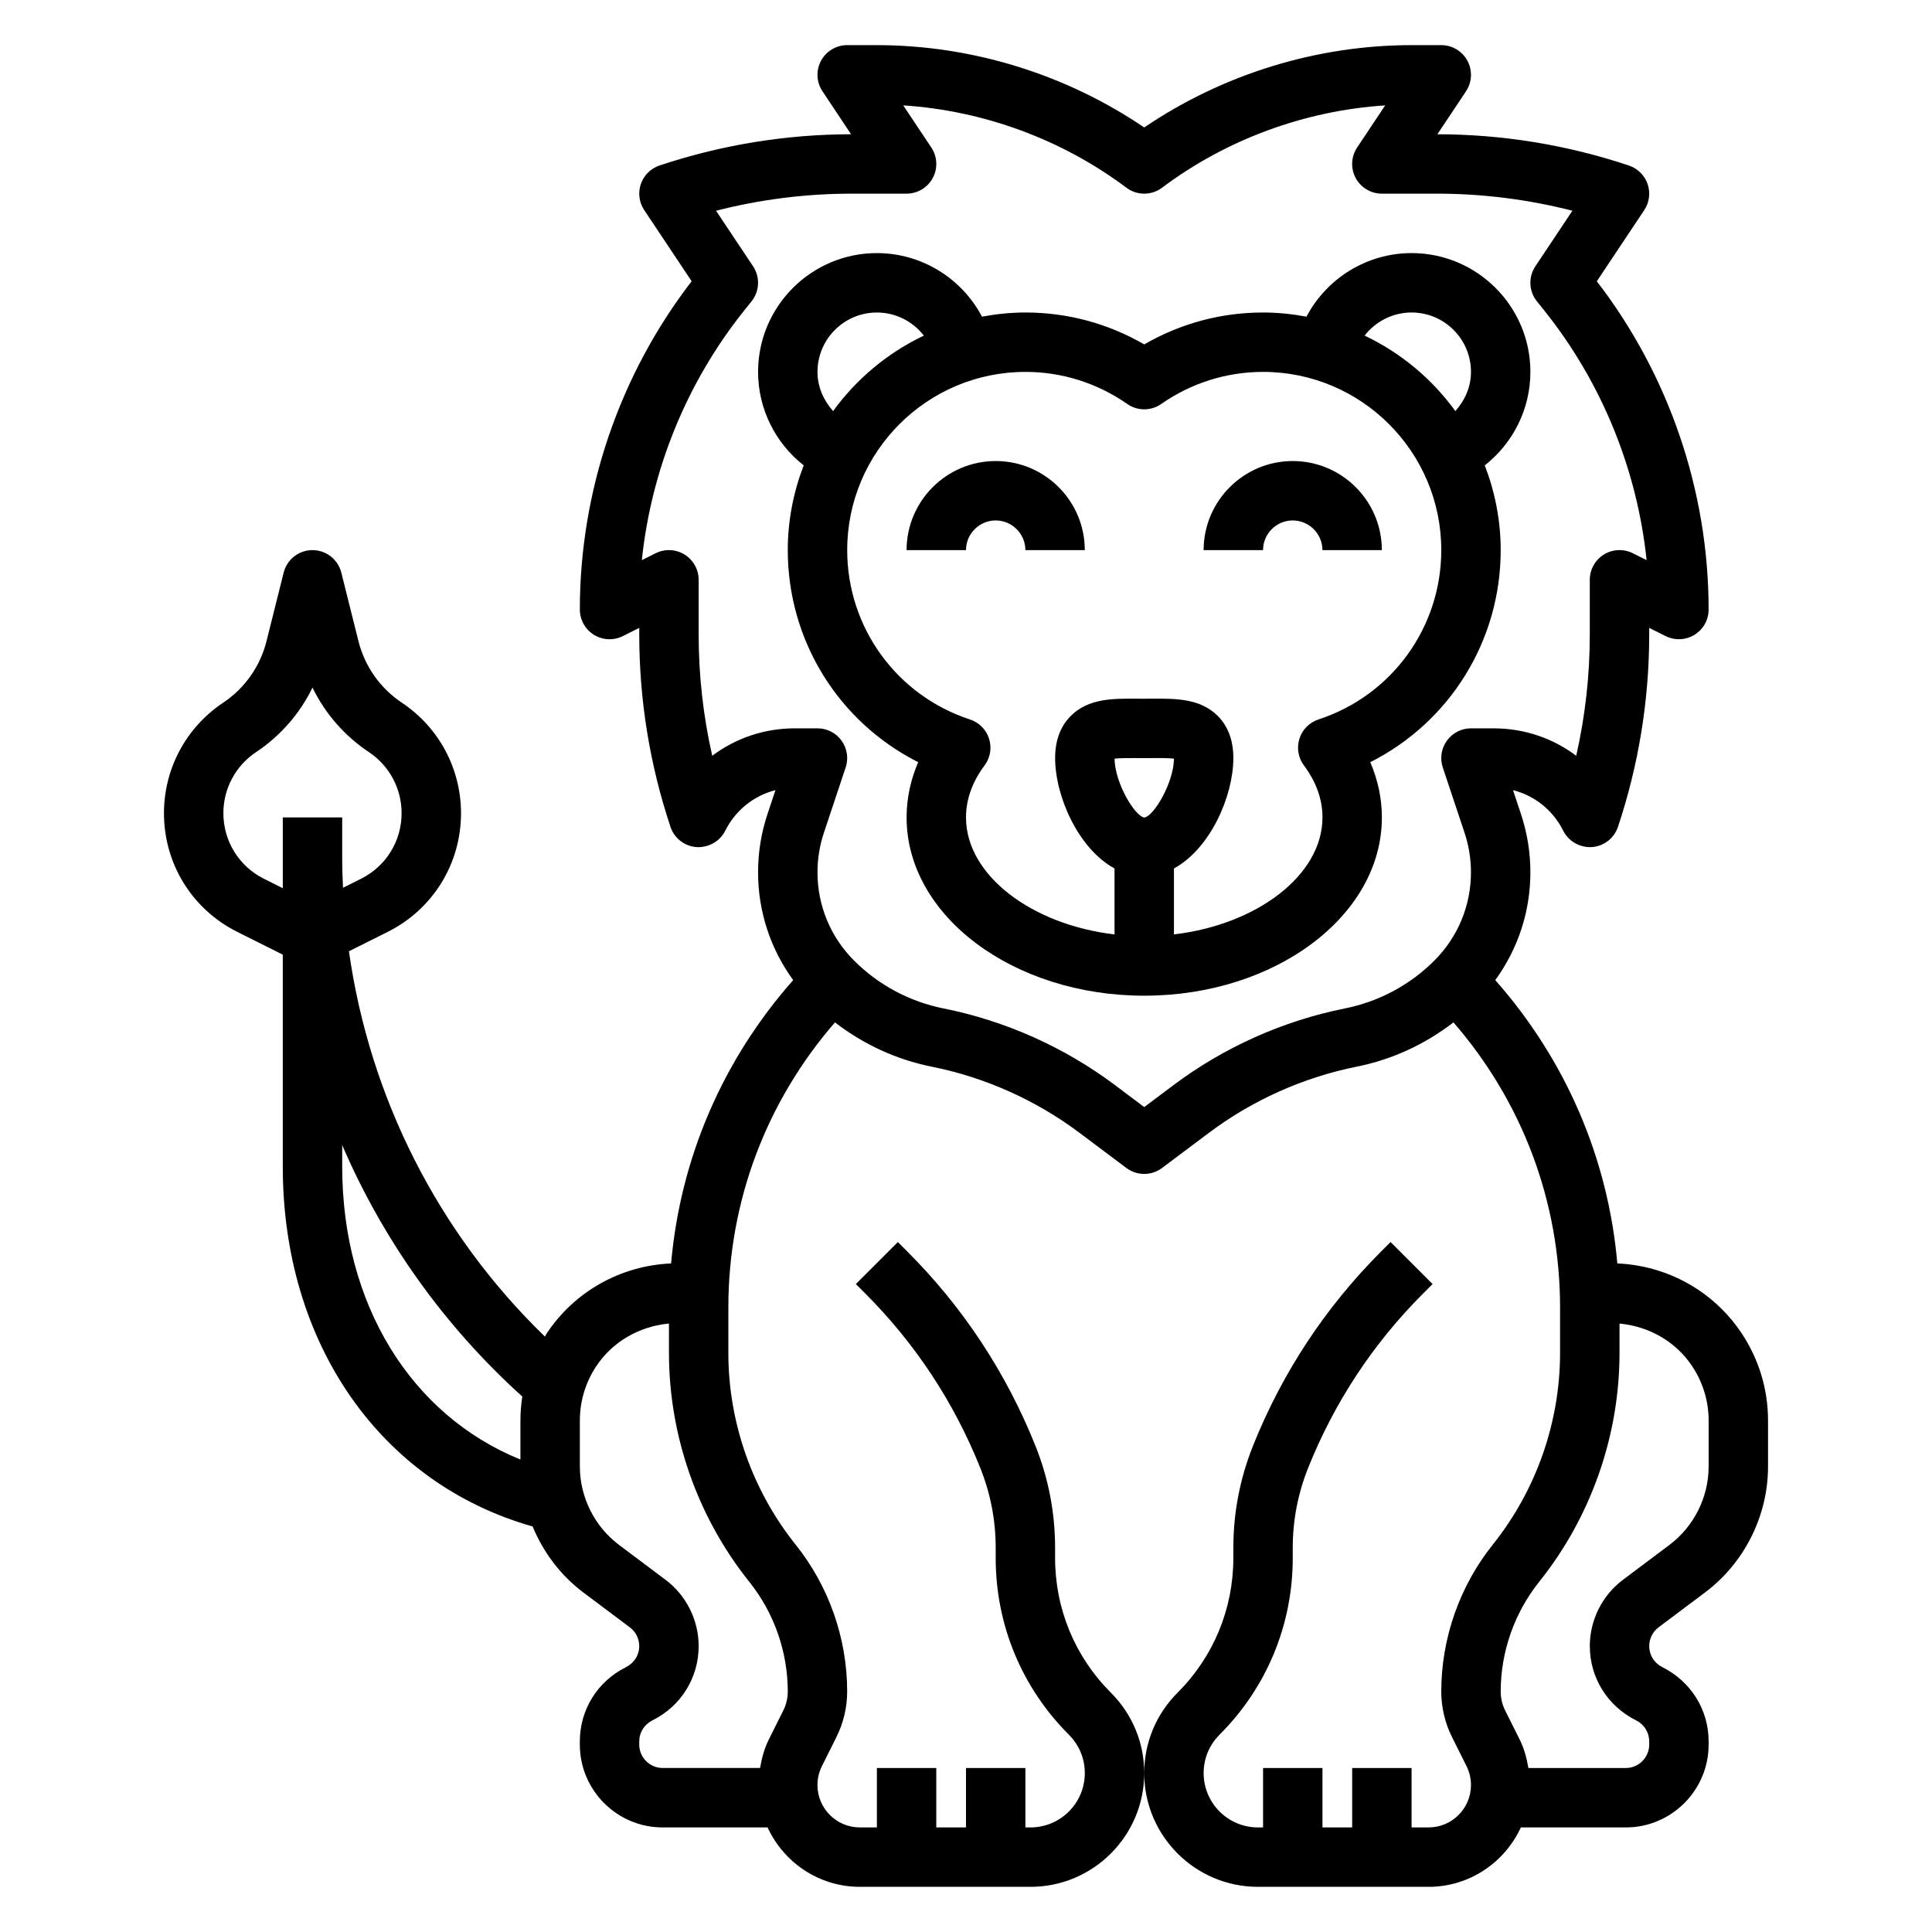
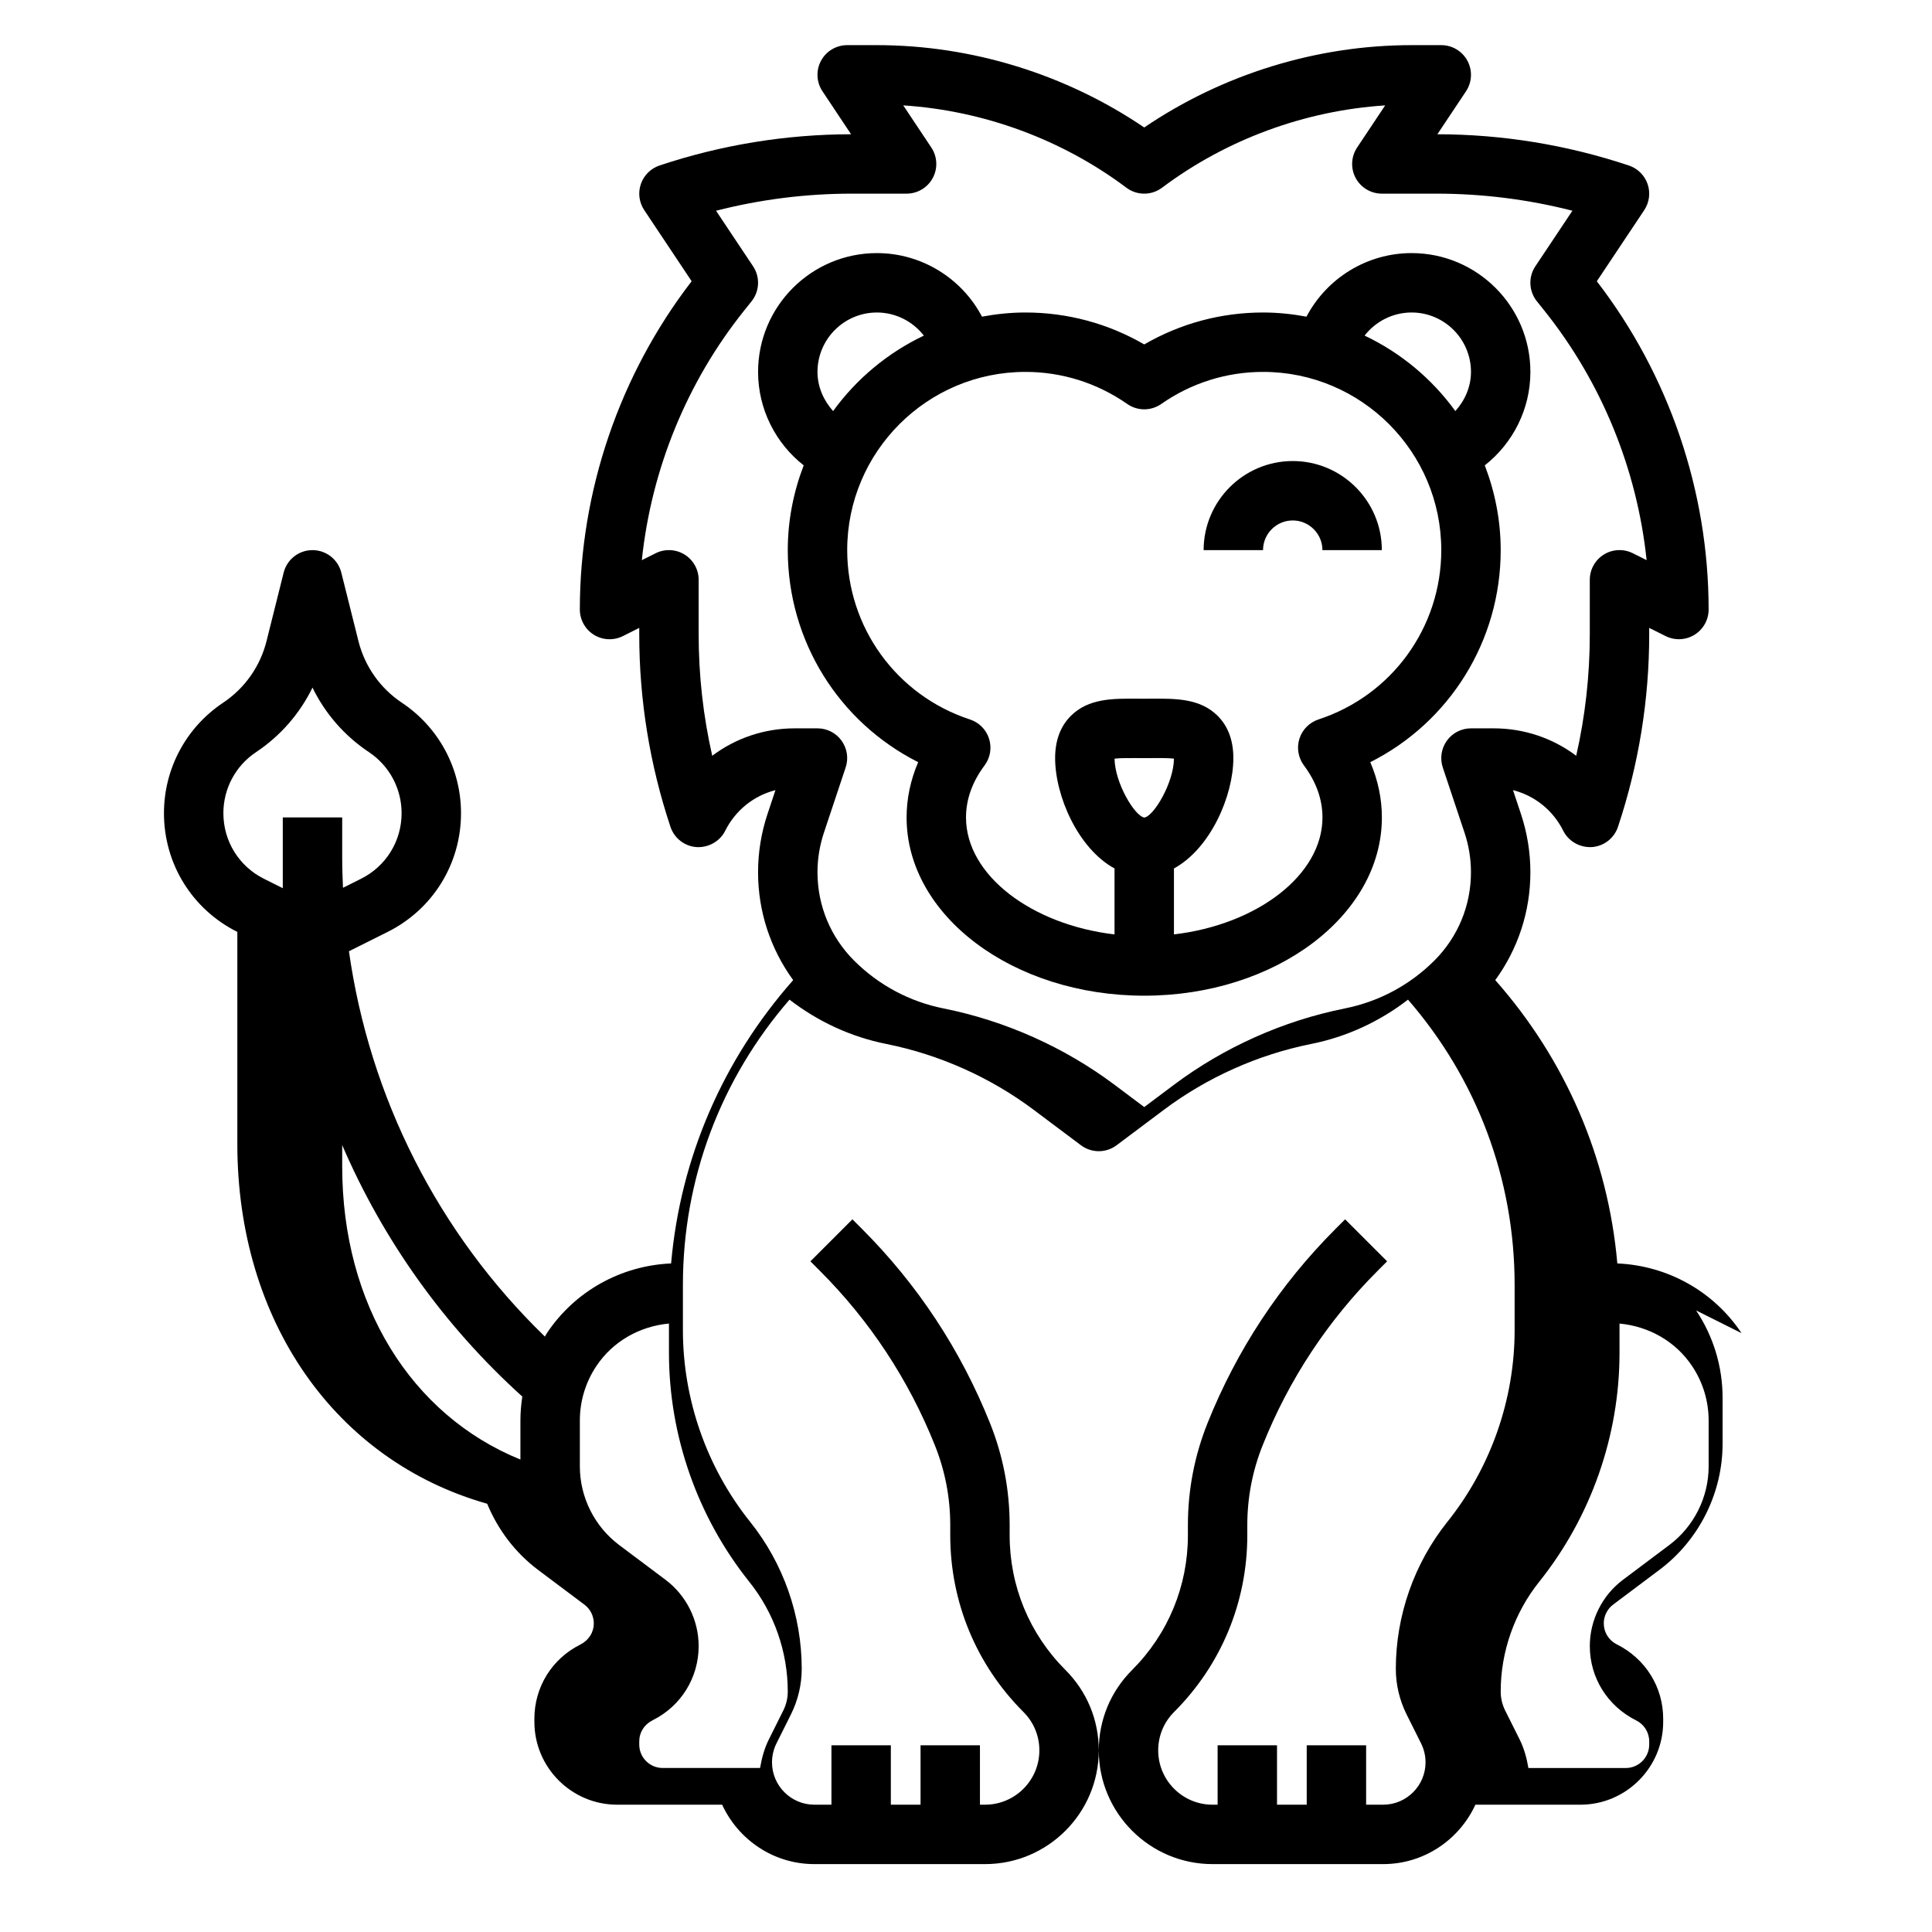
<svg xmlns="http://www.w3.org/2000/svg" fill="#000000" width="800px" height="800px" version="1.1" viewBox="144 144 512 512">
  <g>
-     <path d="m605.53 497.3c-7.422-11.133-19.633-17.902-32.922-18.477-2.449-27.945-13.723-53.996-32.348-75.082 6.019-8.273 9.309-18.168 9.309-28.59 0-5.25-0.844-10.445-2.504-15.445l-2.102-6.312c5.715 1.449 10.578 5.297 13.312 10.762 1.426 2.852 4.457 4.512 7.598 4.328 3.18-0.227 5.902-2.348 6.91-5.367 5.488-16.473 8.273-33.633 8.273-50.988v-1.73l4.352 2.172c2.441 1.211 5.336 1.086 7.66-0.348 2.316-1.434 3.734-3.961 3.734-6.691 0-31.379-10.5-62.164-29.629-86.992l12.562-18.844c1.363-2.039 1.691-4.598 0.898-6.918-0.797-2.312-2.629-4.133-4.961-4.914-16.406-5.477-33.48-8.262-50.754-8.285l7.582-11.375c1.613-2.418 1.762-5.519 0.395-8.078-1.371-2.566-4.039-4.164-6.945-4.164h-7.871c-25.137 0-50.074 7.715-70.848 21.82-20.773-14.105-45.711-21.82-70.848-21.82h-7.871c-2.906 0-5.574 1.598-6.941 4.156-1.371 2.559-1.219 5.668 0.395 8.078l7.578 11.383c-17.277 0.023-34.352 2.809-50.75 8.273-2.332 0.781-4.164 2.598-4.961 4.914-0.797 2.32-0.465 4.879 0.898 6.918l12.562 18.844c-19.129 24.836-29.629 55.625-29.629 87.004 0 2.731 1.418 5.258 3.731 6.699 2.32 1.434 5.227 1.559 7.66 0.348l4.352-2.184v1.73c0 17.367 2.785 34.52 8.273 50.996 1.008 3.023 3.731 5.141 6.91 5.367 3.141 0.18 6.172-1.48 7.598-4.328 2.731-5.457 7.598-9.312 13.312-10.762l-2.102 6.312c-1.66 4.992-2.504 10.188-2.504 15.441 0 10.422 3.289 20.316 9.305 28.59-18.633 21.09-29.898 47.137-32.348 75.082-13.289 0.574-25.496 7.344-32.922 18.477-0.195 0.293-0.332 0.613-0.52 0.914-28.301-27.41-46.469-63.402-51.934-102.12l10.25-5.125c11.992-5.996 19.449-18.051 19.449-31.465 0-11.785-5.856-22.727-15.664-29.27-5.754-3.832-9.848-9.645-11.523-16.359l-4.535-18.129c-0.879-3.5-4.027-5.957-7.641-5.957s-6.762 2.457-7.637 5.961l-4.535 18.129c-1.676 6.715-5.769 12.516-11.523 16.359-9.805 6.539-15.664 17.48-15.664 29.266 0 13.414 7.453 25.465 19.445 31.465l12.043 6.023v56.176c0 46.887 25.914 83.945 66.211 95.363 2.832 6.856 7.414 12.965 13.461 17.508l12.305 9.227c1.559 1.16 2.488 3.012 2.488 4.961 0 2.371-1.316 4.496-3.606 5.644-7.484 3.742-12.137 11.258-12.137 19.625v0.828c0 12.113 9.848 21.965 21.953 21.965h27.805c4.273 9.266 13.594 15.742 24.449 15.742h45.219c16.625 0 30.141-13.516 30.141-30.141 0-8.047-3.133-15.617-8.832-21.309-9.535-9.535-14.785-22.219-14.785-35.703v-2.691c0-9.289-1.746-18.383-5.203-27.008-7.769-19.422-19.199-36.762-33.992-51.547l-2.473-2.473-11.133 11.133 2.473 2.473c13.273 13.273 23.531 28.836 30.504 46.258 2.711 6.758 4.082 13.883 4.082 21.164v2.691c0 17.695 6.887 34.328 19.398 46.84 2.723 2.715 4.219 6.328 4.219 10.172 0 7.941-6.457 14.398-14.398 14.398h-1.348v-15.742h-15.742v15.742h-7.871v-15.742h-15.742v15.742h-4.512c-6.199 0-11.238-5.039-11.238-11.234 0-1.73 0.41-3.473 1.188-5.023l3.832-7.676c1.871-3.738 2.856-7.902 2.856-12.066 0-14.105-4.848-27.93-13.656-38.941-11.504-14.375-17.832-32.426-17.832-50.824v-12.012c0-28.078 10.035-54.57 28.254-75.57 7.535 5.809 16.246 9.863 25.672 11.746 14.066 2.816 27.566 8.855 39.039 17.453l12.52 9.387c1.402 1.047 3.062 1.574 4.723 1.574 1.66 0 3.32-0.527 4.723-1.574l12.516-9.383c11.477-8.605 24.977-14.641 39.039-17.461 9.422-1.883 18.145-5.934 25.672-11.746 18.223 21.004 28.254 47.492 28.254 75.57v12.012c0 18.398-6.328 36.449-17.832 50.82-8.801 11.02-13.652 24.852-13.652 38.949 0 4.156 0.984 8.328 2.852 12.066l3.832 7.668c0.781 1.559 1.191 3.297 1.191 5.031 0 6.195-5.039 11.234-11.234 11.234h-4.512v-15.742h-15.742v15.742h-7.871v-15.742h-15.742v15.742h-1.348c-7.945 0-14.398-6.457-14.398-14.398 0-3.84 1.496-7.453 4.219-10.18 12.508-12.5 19.395-29.141 19.395-46.832v-2.691c0-7.281 1.371-14.406 4.078-21.168 6.965-17.422 17.223-32.984 30.504-46.258l2.473-2.473-11.133-11.133-2.473 2.473c-14.785 14.785-26.223 32.133-33.992 51.547-3.453 8.633-5.199 17.723-5.199 27.012v2.691c0 13.484-5.25 26.168-14.785 35.707-5.699 5.691-8.832 13.258-8.832 21.305 0 16.625 13.516 30.141 30.141 30.141h45.219c10.855 0 20.176-6.481 24.449-15.742h27.805c12.109 0 21.957-9.852 21.957-21.957v-0.828c0-8.367-4.652-15.895-12.312-19.719-2.117-1.062-3.434-3.195-3.434-5.559 0-1.945 0.93-3.801 2.481-4.969l12.305-9.234c10.461-7.844 16.703-20.328 16.703-33.391v-12.172c0-8.262-2.426-16.27-7.016-23.156zm-391.59-120.42c-6.625-3.309-10.742-9.973-10.742-17.383 0-6.512 3.234-12.555 8.652-16.168 6.481-4.312 11.609-10.227 14.965-17.105 3.352 6.879 8.484 12.793 14.965 17.105 5.414 3.613 8.648 9.66 8.648 16.168 0 7.406-4.117 14.066-10.746 17.383l-4.785 2.394c-0.117-2.617-0.211-5.231-0.211-7.859v-10.785h-15.746v18.75zm20.746 76.281v-5.699c10.824 25.137 26.992 47.918 47.727 66.637-0.316 2.094-0.496 4.219-0.496 6.359v10.336c-28.984-11.77-47.23-41.117-47.23-77.633zm107.87 110.02c6.59 8.223 10.211 18.559 10.211 29.102 0 1.73-0.41 3.473-1.188 5.023l-3.832 7.676c-1.188 2.371-1.875 4.945-2.32 7.551h-25.805c-3.43 0.004-6.215-2.781-6.215-6.207v-0.828c0-2.371 1.316-4.496 3.606-5.644 7.484-3.746 12.137-11.262 12.137-19.633 0-6.871-3.281-13.438-8.777-17.562l-12.305-9.227c-6.516-4.894-10.402-12.672-10.402-20.805v-12.172c0-5.148 1.512-10.141 4.367-14.422 4.375-6.574 11.477-10.555 19.246-11.281v7.762c0 21.969 7.559 43.504 21.277 60.668zm157.87-151.94c-16.359 3.273-32.055 10.289-45.398 20.301l-7.793 5.844-7.793-5.848c-13.344-10.004-29.039-17.027-45.406-20.293-9.004-1.801-17.199-6.188-23.703-12.684-6.242-6.258-9.691-14.57-9.691-23.41 0-3.559 0.574-7.078 1.699-10.461l5.769-17.312c0.805-2.402 0.395-5.039-1.086-7.094-1.477-2.055-3.856-3.266-6.383-3.266h-6.016c-8.094 0-15.703 2.621-21.875 7.273-2.391-10.543-3.598-21.309-3.598-32.164v-14.469c0-2.731-1.418-5.258-3.731-6.699-2.32-1.434-5.227-1.559-7.66-0.348l-3.668 1.836c2.519-24.051 11.918-47.145 27.094-66.117l1.984-2.481c2.141-2.676 2.305-6.43 0.402-9.281l-9.816-14.719c11.77-3.012 23.848-4.531 36.031-4.531h14.469c2.906 0 5.574-1.598 6.941-4.156 1.371-2.559 1.219-5.668-0.395-8.078l-7.43-11.156c21.281 1.383 42.047 9.004 59.137 21.816 2.793 2.102 6.652 2.102 9.445 0 17.082-12.809 37.855-20.438 59.133-21.812l-7.43 11.156c-1.613 2.418-1.762 5.519-0.395 8.078 1.371 2.555 4.039 4.152 6.945 4.152h14.469c12.188 0 24.27 1.52 36.031 4.527l-9.816 14.719c-1.906 2.852-1.738 6.606 0.402 9.281l1.984 2.481c15.176 18.973 24.578 42.066 27.094 66.117l-3.668-1.836c-2.441-1.211-5.344-1.086-7.66 0.348-2.316 1.434-3.731 3.969-3.731 6.703v14.469c0 10.855-1.203 21.633-3.598 32.164-6.172-4.652-13.785-7.273-21.879-7.273h-6.012c-2.527 0-4.902 1.211-6.383 3.273-1.48 2.055-1.883 4.691-1.086 7.094l5.769 17.301c1.125 3.387 1.699 6.902 1.699 10.469 0 8.84-3.449 17.152-9.691 23.402-6.504 6.496-14.699 10.883-23.711 12.684zm96.379 121.39c0 8.141-3.891 15.91-10.398 20.797l-12.305 9.234c-5.504 4.125-8.785 10.684-8.785 17.562 0 8.367 4.652 15.895 12.312 19.719 2.117 1.059 3.43 3.191 3.43 5.551v0.828c0 3.434-2.785 6.219-6.211 6.219h-25.805c-0.449-2.613-1.133-5.18-2.32-7.559l-3.832-7.668c-0.781-1.555-1.191-3.297-1.191-5.027 0-10.539 3.621-20.875 10.211-29.109 13.719-17.156 21.277-38.691 21.277-60.656v-7.762c7.769 0.723 14.871 4.707 19.246 11.281 2.859 4.281 4.371 9.273 4.371 14.422z" />
+     <path d="m605.53 497.3c-7.422-11.133-19.633-17.902-32.922-18.477-2.449-27.945-13.723-53.996-32.348-75.082 6.019-8.273 9.309-18.168 9.309-28.59 0-5.25-0.844-10.445-2.504-15.445l-2.102-6.312c5.715 1.449 10.578 5.297 13.312 10.762 1.426 2.852 4.457 4.512 7.598 4.328 3.18-0.227 5.902-2.348 6.91-5.367 5.488-16.473 8.273-33.633 8.273-50.988v-1.73l4.352 2.172c2.441 1.211 5.336 1.086 7.66-0.348 2.316-1.434 3.734-3.961 3.734-6.691 0-31.379-10.5-62.164-29.629-86.992l12.562-18.844c1.363-2.039 1.691-4.598 0.898-6.918-0.797-2.312-2.629-4.133-4.961-4.914-16.406-5.477-33.48-8.262-50.754-8.285l7.582-11.375c1.613-2.418 1.762-5.519 0.395-8.078-1.371-2.566-4.039-4.164-6.945-4.164h-7.871c-25.137 0-50.074 7.715-70.848 21.82-20.773-14.105-45.711-21.82-70.848-21.82h-7.871c-2.906 0-5.574 1.598-6.941 4.156-1.371 2.559-1.219 5.668 0.395 8.078l7.578 11.383c-17.277 0.023-34.352 2.809-50.75 8.273-2.332 0.781-4.164 2.598-4.961 4.914-0.797 2.32-0.465 4.879 0.898 6.918l12.562 18.844c-19.129 24.836-29.629 55.625-29.629 87.004 0 2.731 1.418 5.258 3.731 6.699 2.32 1.434 5.227 1.559 7.66 0.348l4.352-2.184v1.73c0 17.367 2.785 34.52 8.273 50.996 1.008 3.023 3.731 5.141 6.91 5.367 3.141 0.18 6.172-1.48 7.598-4.328 2.731-5.457 7.598-9.312 13.312-10.762l-2.102 6.312c-1.66 4.992-2.504 10.188-2.504 15.441 0 10.422 3.289 20.316 9.305 28.59-18.633 21.09-29.898 47.137-32.348 75.082-13.289 0.574-25.496 7.344-32.922 18.477-0.195 0.293-0.332 0.613-0.52 0.914-28.301-27.41-46.469-63.402-51.934-102.12l10.25-5.125c11.992-5.996 19.449-18.051 19.449-31.465 0-11.785-5.856-22.727-15.664-29.27-5.754-3.832-9.848-9.645-11.523-16.359l-4.535-18.129c-0.879-3.5-4.027-5.957-7.641-5.957s-6.762 2.457-7.637 5.961l-4.535 18.129c-1.676 6.715-5.769 12.516-11.523 16.359-9.805 6.539-15.664 17.48-15.664 29.266 0 13.414 7.453 25.465 19.445 31.465v56.176c0 46.887 25.914 83.945 66.211 95.363 2.832 6.856 7.414 12.965 13.461 17.508l12.305 9.227c1.559 1.16 2.488 3.012 2.488 4.961 0 2.371-1.316 4.496-3.606 5.644-7.484 3.742-12.137 11.258-12.137 19.625v0.828c0 12.113 9.848 21.965 21.953 21.965h27.805c4.273 9.266 13.594 15.742 24.449 15.742h45.219c16.625 0 30.141-13.516 30.141-30.141 0-8.047-3.133-15.617-8.832-21.309-9.535-9.535-14.785-22.219-14.785-35.703v-2.691c0-9.289-1.746-18.383-5.203-27.008-7.769-19.422-19.199-36.762-33.992-51.547l-2.473-2.473-11.133 11.133 2.473 2.473c13.273 13.273 23.531 28.836 30.504 46.258 2.711 6.758 4.082 13.883 4.082 21.164v2.691c0 17.695 6.887 34.328 19.398 46.84 2.723 2.715 4.219 6.328 4.219 10.172 0 7.941-6.457 14.398-14.398 14.398h-1.348v-15.742h-15.742v15.742h-7.871v-15.742h-15.742v15.742h-4.512c-6.199 0-11.238-5.039-11.238-11.234 0-1.73 0.41-3.473 1.188-5.023l3.832-7.676c1.871-3.738 2.856-7.902 2.856-12.066 0-14.105-4.848-27.93-13.656-38.941-11.504-14.375-17.832-32.426-17.832-50.824v-12.012c0-28.078 10.035-54.57 28.254-75.57 7.535 5.809 16.246 9.863 25.672 11.746 14.066 2.816 27.566 8.855 39.039 17.453l12.52 9.387c1.402 1.047 3.062 1.574 4.723 1.574 1.66 0 3.32-0.527 4.723-1.574l12.516-9.383c11.477-8.605 24.977-14.641 39.039-17.461 9.422-1.883 18.145-5.934 25.672-11.746 18.223 21.004 28.254 47.492 28.254 75.57v12.012c0 18.398-6.328 36.449-17.832 50.82-8.801 11.02-13.652 24.852-13.652 38.949 0 4.156 0.984 8.328 2.852 12.066l3.832 7.668c0.781 1.559 1.191 3.297 1.191 5.031 0 6.195-5.039 11.234-11.234 11.234h-4.512v-15.742h-15.742v15.742h-7.871v-15.742h-15.742v15.742h-1.348c-7.945 0-14.398-6.457-14.398-14.398 0-3.84 1.496-7.453 4.219-10.18 12.508-12.5 19.395-29.141 19.395-46.832v-2.691c0-7.281 1.371-14.406 4.078-21.168 6.965-17.422 17.223-32.984 30.504-46.258l2.473-2.473-11.133-11.133-2.473 2.473c-14.785 14.785-26.223 32.133-33.992 51.547-3.453 8.633-5.199 17.723-5.199 27.012v2.691c0 13.484-5.25 26.168-14.785 35.707-5.699 5.691-8.832 13.258-8.832 21.305 0 16.625 13.516 30.141 30.141 30.141h45.219c10.855 0 20.176-6.481 24.449-15.742h27.805c12.109 0 21.957-9.852 21.957-21.957v-0.828c0-8.367-4.652-15.895-12.312-19.719-2.117-1.062-3.434-3.195-3.434-5.559 0-1.945 0.93-3.801 2.481-4.969l12.305-9.234c10.461-7.844 16.703-20.328 16.703-33.391v-12.172c0-8.262-2.426-16.27-7.016-23.156zm-391.59-120.42c-6.625-3.309-10.742-9.973-10.742-17.383 0-6.512 3.234-12.555 8.652-16.168 6.481-4.312 11.609-10.227 14.965-17.105 3.352 6.879 8.484 12.793 14.965 17.105 5.414 3.613 8.648 9.66 8.648 16.168 0 7.406-4.117 14.066-10.746 17.383l-4.785 2.394c-0.117-2.617-0.211-5.231-0.211-7.859v-10.785h-15.746v18.75zm20.746 76.281v-5.699c10.824 25.137 26.992 47.918 47.727 66.637-0.316 2.094-0.496 4.219-0.496 6.359v10.336c-28.984-11.77-47.23-41.117-47.23-77.633zm107.87 110.02c6.59 8.223 10.211 18.559 10.211 29.102 0 1.73-0.41 3.473-1.188 5.023l-3.832 7.676c-1.188 2.371-1.875 4.945-2.32 7.551h-25.805c-3.43 0.004-6.215-2.781-6.215-6.207v-0.828c0-2.371 1.316-4.496 3.606-5.644 7.484-3.746 12.137-11.262 12.137-19.633 0-6.871-3.281-13.438-8.777-17.562l-12.305-9.227c-6.516-4.894-10.402-12.672-10.402-20.805v-12.172c0-5.148 1.512-10.141 4.367-14.422 4.375-6.574 11.477-10.555 19.246-11.281v7.762c0 21.969 7.559 43.504 21.277 60.668zm157.87-151.94c-16.359 3.273-32.055 10.289-45.398 20.301l-7.793 5.844-7.793-5.848c-13.344-10.004-29.039-17.027-45.406-20.293-9.004-1.801-17.199-6.188-23.703-12.684-6.242-6.258-9.691-14.57-9.691-23.41 0-3.559 0.574-7.078 1.699-10.461l5.769-17.312c0.805-2.402 0.395-5.039-1.086-7.094-1.477-2.055-3.856-3.266-6.383-3.266h-6.016c-8.094 0-15.703 2.621-21.875 7.273-2.391-10.543-3.598-21.309-3.598-32.164v-14.469c0-2.731-1.418-5.258-3.731-6.699-2.32-1.434-5.227-1.559-7.66-0.348l-3.668 1.836c2.519-24.051 11.918-47.145 27.094-66.117l1.984-2.481c2.141-2.676 2.305-6.43 0.402-9.281l-9.816-14.719c11.77-3.012 23.848-4.531 36.031-4.531h14.469c2.906 0 5.574-1.598 6.941-4.156 1.371-2.559 1.219-5.668-0.395-8.078l-7.43-11.156c21.281 1.383 42.047 9.004 59.137 21.816 2.793 2.102 6.652 2.102 9.445 0 17.082-12.809 37.855-20.438 59.133-21.812l-7.43 11.156c-1.613 2.418-1.762 5.519-0.395 8.078 1.371 2.555 4.039 4.152 6.945 4.152h14.469c12.188 0 24.27 1.52 36.031 4.527l-9.816 14.719c-1.906 2.852-1.738 6.606 0.402 9.281l1.984 2.481c15.176 18.973 24.578 42.066 27.094 66.117l-3.668-1.836c-2.441-1.211-5.344-1.086-7.66 0.348-2.316 1.434-3.731 3.969-3.731 6.703v14.469c0 10.855-1.203 21.633-3.598 32.164-6.172-4.652-13.785-7.273-21.879-7.273h-6.012c-2.527 0-4.902 1.211-6.383 3.273-1.48 2.055-1.883 4.691-1.086 7.094l5.769 17.301c1.125 3.387 1.699 6.902 1.699 10.469 0 8.84-3.449 17.152-9.691 23.402-6.504 6.496-14.699 10.883-23.711 12.684zm96.379 121.39c0 8.141-3.891 15.91-10.398 20.797l-12.305 9.234c-5.504 4.125-8.785 10.684-8.785 17.562 0 8.367 4.652 15.895 12.312 19.719 2.117 1.059 3.43 3.191 3.43 5.551v0.828c0 3.434-2.785 6.219-6.211 6.219h-25.805c-0.449-2.613-1.133-5.18-2.32-7.559l-3.832-7.668c-0.781-1.555-1.191-3.297-1.191-5.027 0-10.539 3.621-20.875 10.211-29.109 13.719-17.156 21.277-38.691 21.277-60.656v-7.762c7.769 0.723 14.871 4.707 19.246 11.281 2.859 4.281 4.371 9.273 4.371 14.422z" />
    <path d="m541.7 289.79c0-7.918-1.535-15.477-4.219-22.465 7.469-5.867 12.09-14.926 12.09-24.766 0-17.367-14.121-31.488-31.488-31.488-11.793 0-22.465 6.621-27.852 16.848-3.738-0.695-7.57-1.105-11.508-1.105-11.141 0-21.922 2.914-31.488 8.461-9.562-5.547-20.348-8.461-31.488-8.461-3.938 0-7.769 0.41-11.508 1.102-5.387-10.223-16.059-16.844-27.852-16.844-17.367 0-31.488 14.121-31.488 31.488 0 9.84 4.621 18.902 12.09 24.766-2.684 6.988-4.219 14.547-4.219 22.465 0 24.074 13.555 45.609 34.559 56.191-2.023 4.707-3.07 9.66-3.07 14.656 0 26.047 28.254 47.23 62.977 47.23 34.723 0 62.977-21.184 62.977-47.23 0-5-1.047-9.949-3.07-14.656 21.004-10.578 34.559-32.117 34.559-56.191zm-23.617-62.977c8.684 0 15.742 7.062 15.742 15.742 0 3.961-1.613 7.559-4.141 10.383-6.188-8.535-14.445-15.438-24.051-20.004 2.934-3.773 7.492-6.121 12.449-6.121zm-157.44 15.746c0-8.684 7.062-15.742 15.742-15.742 4.961 0 9.516 2.348 12.445 6.125-9.605 4.566-17.863 11.469-24.051 20.004-2.519-2.832-4.137-6.426-4.137-10.387zm78.723 102.49c1.488-0.172 3.961-0.164 5.731-0.148l2.141 0.008 2.141-0.008c1.77-0.016 4.25-0.031 5.731 0.148-0.07 6.445-5.367 15.273-7.848 15.609-2.527-0.344-7.824-9.168-7.894-15.609zm54.055-10.391c-2.41 0.789-4.289 2.691-5.062 5.102-0.762 2.418-0.316 5.055 1.195 7.086 3.262 4.367 4.914 9.004 4.914 13.789 0 15.289-17.352 28.41-39.359 30.992v-17.477c9.668-5.266 15.742-19.223 15.742-29.246 0-4.691-1.41-8.469-4.18-11.219-4.668-4.629-11.141-4.551-17.414-4.535l-2.019 0.016-2.016-0.008c-6.258-0.039-12.754-0.102-17.414 4.535-2.777 2.754-4.188 6.523-4.188 11.215 0 10.02 6.078 23.977 15.742 29.246v17.477c-22.012-2.59-39.359-15.711-39.359-30.992 0-4.785 1.652-9.422 4.914-13.785 1.512-2.031 1.969-4.668 1.195-7.086-0.762-2.418-2.644-4.312-5.062-5.102-19.457-6.375-32.531-24.41-32.531-44.879 0-26.047 21.184-47.23 47.23-47.23 9.684 0 19.02 2.945 26.984 8.5 2.707 1.891 6.305 1.891 9.012 0 7.961-5.555 17.297-8.5 26.98-8.5 26.047 0 47.23 21.184 47.23 47.23 0 20.469-13.074 38.504-32.535 44.871z" />
-     <path d="m407.87 266.18c-13.02 0-23.617 10.598-23.617 23.617h15.742c0-4.336 3.535-7.871 7.871-7.871 4.336 0 7.871 3.535 7.871 7.871h15.742c0.008-13.023-10.59-23.617-23.609-23.617z" />
    <path d="m486.59 266.18c-13.02 0-23.617 10.598-23.617 23.617h15.742c0-4.336 3.535-7.871 7.871-7.871 4.336 0 7.871 3.535 7.871 7.871h15.742c0.008-13.023-10.59-23.617-23.609-23.617z" />
  </g>
</svg>